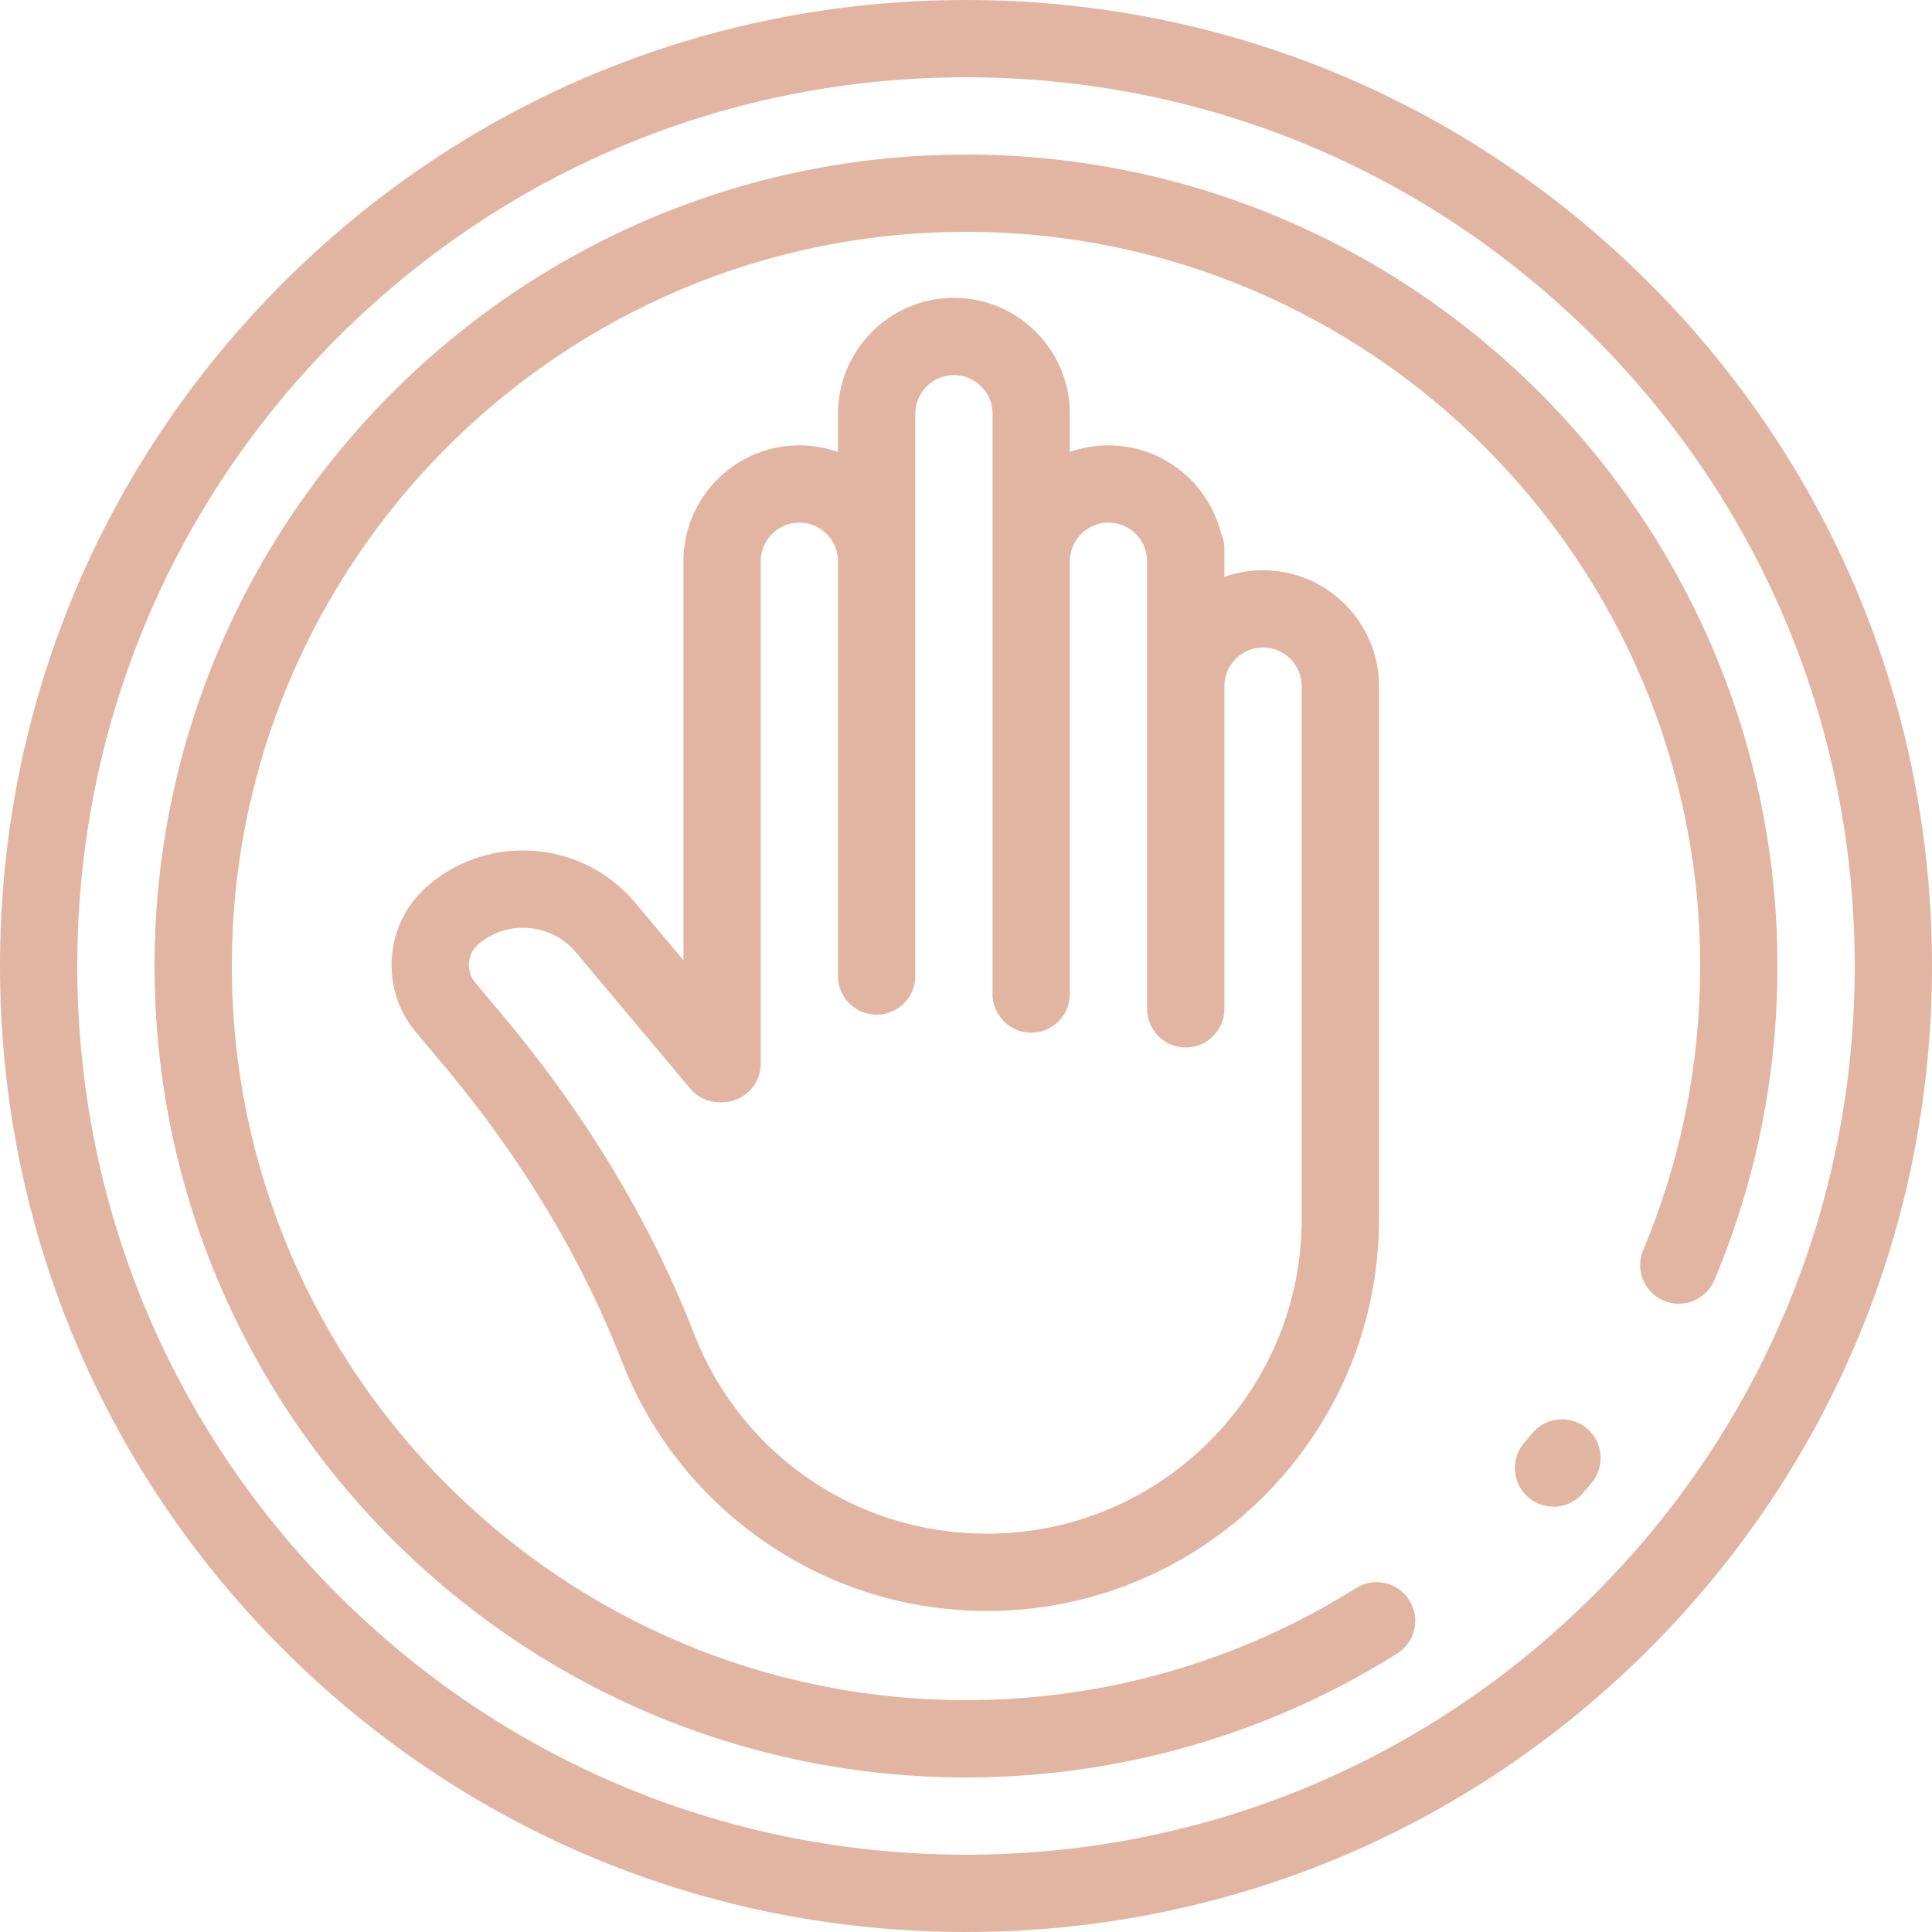
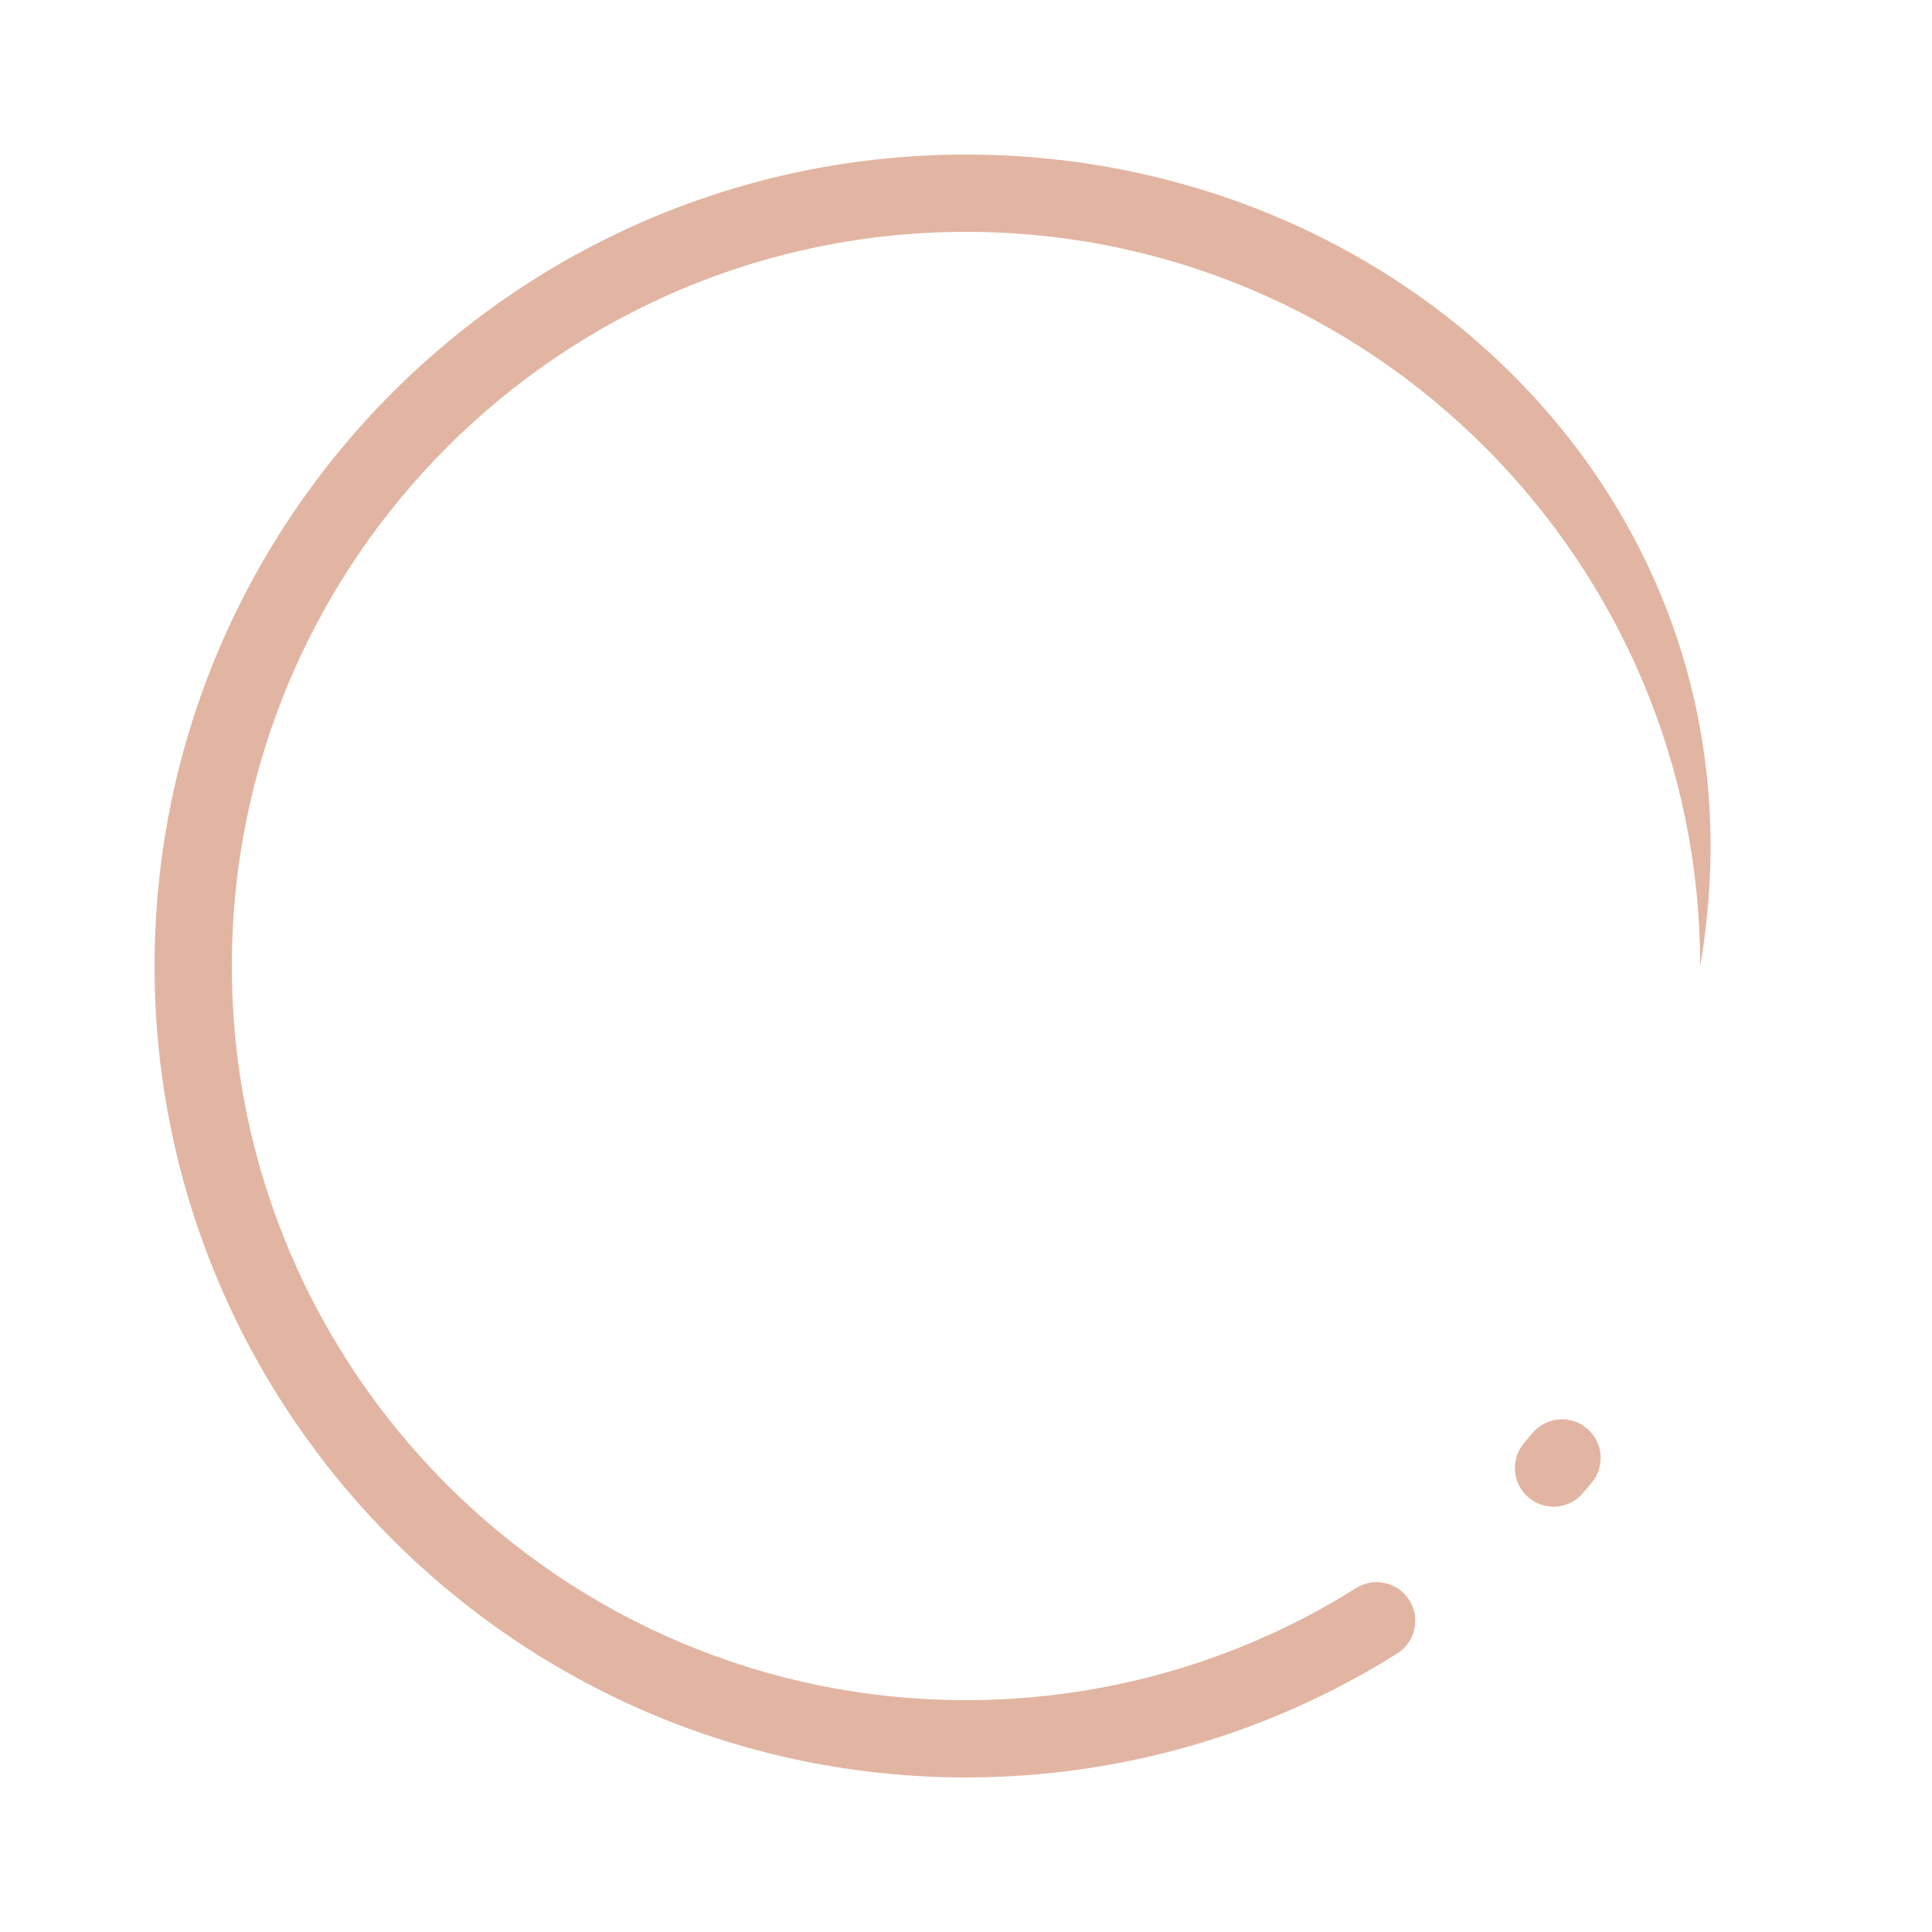
<svg xmlns="http://www.w3.org/2000/svg" class="" height="512" style="enable-background:new 0 0 512 512" version="1.1" viewBox="0 0 512 512" width="512" x="0" y="0">
  <g>
-     <path d="M437.02 74.98C388.668 26.629 324.38 0 256 0S123.332 26.629 74.98 74.98C26.628 123.334 0 187.62 0 256s26.628 132.666 74.98 181.02C123.332 485.371 187.62 512 256 512s132.668-26.629 181.02-74.98C485.372 388.666 512 324.38 512 256s-26.628-132.666-74.98-181.02zm-14.482 347.558C378.054 467.022 318.91 491.52 256 491.52s-122.054-24.498-166.538-68.982C44.978 378.054 20.48 318.909 20.48 256S44.978 133.946 89.462 89.462C133.946 44.978 193.09 20.48 256 20.48s122.054 24.498 166.538 68.982C467.022 133.946 491.52 193.091 491.52 256s-24.498 122.054-68.982 166.538z" data-original="#000000" fill="#e2b5a2" opacity="1" />
-     <path d="M252.799 78.933c-16.939 0-30.72 13.781-30.72 30.72v10.126a30.586 30.586 0 0 0-10.24-1.755c-16.939 0-30.72 13.781-30.72 30.72v105.74l-12.789-15.241c-6.658-7.936-16.008-12.803-26.328-13.706-10.316-.904-20.374 2.267-28.309 8.925-5.684 4.77-9.171 11.467-9.817 18.858-.647 7.391 1.623 14.592 6.393 20.277l7.24 8.628c20.672 24.635 36.582 51.062 47.292 78.545 7.511 19.273 20.485 35.728 37.521 47.587 17.445 12.145 37.938 18.563 59.265 18.563 57.264 0 103.851-46.587 103.851-103.851V181.845c0-16.939-13.781-30.72-30.72-30.72-3.589 0-7.036.618-10.24 1.755v-7.43c0-1.531-.345-2.979-.948-4.283-3.383-13.285-15.448-23.141-29.772-23.141-3.589 0-7.036.619-10.24 1.755v-10.126c.001-16.941-13.78-30.722-30.719-30.722zm30.72 184.491V148.745c0-5.646 4.594-10.24 10.24-10.24s10.24 4.594 10.24 10.24V267.349c0 5.656 4.586 10.24 10.24 10.24s10.24-4.584 10.24-10.24v-85.504c0-5.646 4.594-10.24 10.24-10.24s10.24 4.594 10.24 10.24v141.227c0 45.97-37.4 83.371-83.371 83.371-34.63 0-65.13-20.846-77.704-53.108-11.522-29.569-28.576-57.922-50.686-84.273l-7.24-8.628a7.249 7.249 0 0 1-1.679-5.327 7.255 7.255 0 0 1 2.579-4.955 18.165 18.165 0 0 1 13.359-4.211 18.18 18.18 0 0 1 12.425 6.469l30.24 36.039a10.24 10.24 0 0 0 7.844 3.658h.633c5.655 0 10.24-4.584 10.24-10.24v-133.12c0-5.646 4.594-10.24 10.24-10.24s10.24 4.594 10.24 10.24v109.901c0 5.656 4.586 10.24 10.24 10.24 5.655 0 10.24-4.584 10.24-10.24V109.653c0-5.646 4.594-10.24 10.24-10.24s10.24 4.594 10.24 10.24v153.77c0 5.656 4.586 10.24 10.24 10.24 5.655.001 10.24-4.583 10.24-10.239z" data-original="#000000" fill="#e2b5a2" opacity="1" />
-     <path d="M256 40.96C137.427 40.96 40.96 137.426 40.96 256S137.427 471.04 256 471.04c40.566 0 80.08-11.356 114.268-32.841 4.789-3.01 6.231-9.331 3.221-14.119-3.008-4.788-9.33-6.231-14.118-3.221-30.92 19.43-66.665 29.701-103.371 29.701-107.281 0-194.56-87.28-194.56-194.56S148.719 61.44 256 61.44 450.56 148.72 450.56 256c0 26.105-5.081 51.437-15.102 75.292-2.19 5.214.261 11.216 5.475 13.406 5.214 2.188 11.217-.26 13.407-5.474 11.081-26.38 16.699-54.381 16.699-83.224C471.04 137.426 374.573 40.96 256 40.96z" data-original="#000000" fill="#e2b5a2" opacity="1" />
+     <path d="M256 40.96C137.427 40.96 40.96 137.426 40.96 256S137.427 471.04 256 471.04c40.566 0 80.08-11.356 114.268-32.841 4.789-3.01 6.231-9.331 3.221-14.119-3.008-4.788-9.33-6.231-14.118-3.221-30.92 19.43-66.665 29.701-103.371 29.701-107.281 0-194.56-87.28-194.56-194.56S148.719 61.44 256 61.44 450.56 148.72 450.56 256C471.04 137.426 374.573 40.96 256 40.96z" data-original="#000000" fill="#e2b5a2" opacity="1" />
    <path d="M420.468 378.49c-4.356-3.604-10.812-2.991-14.417 1.366a190.85 190.85 0 0 1-2.127 2.53c-3.674 4.299-3.168 10.762 1.13 14.437a10.198 10.198 0 0 0 6.649 2.457c2.891 0 5.764-1.218 7.789-3.587.788-.922 1.569-1.851 2.343-2.786 3.603-4.358 2.992-10.814-1.367-14.417z" data-original="#000000" fill="#e2b5a2" opacity="1" />
  </g>
</svg>